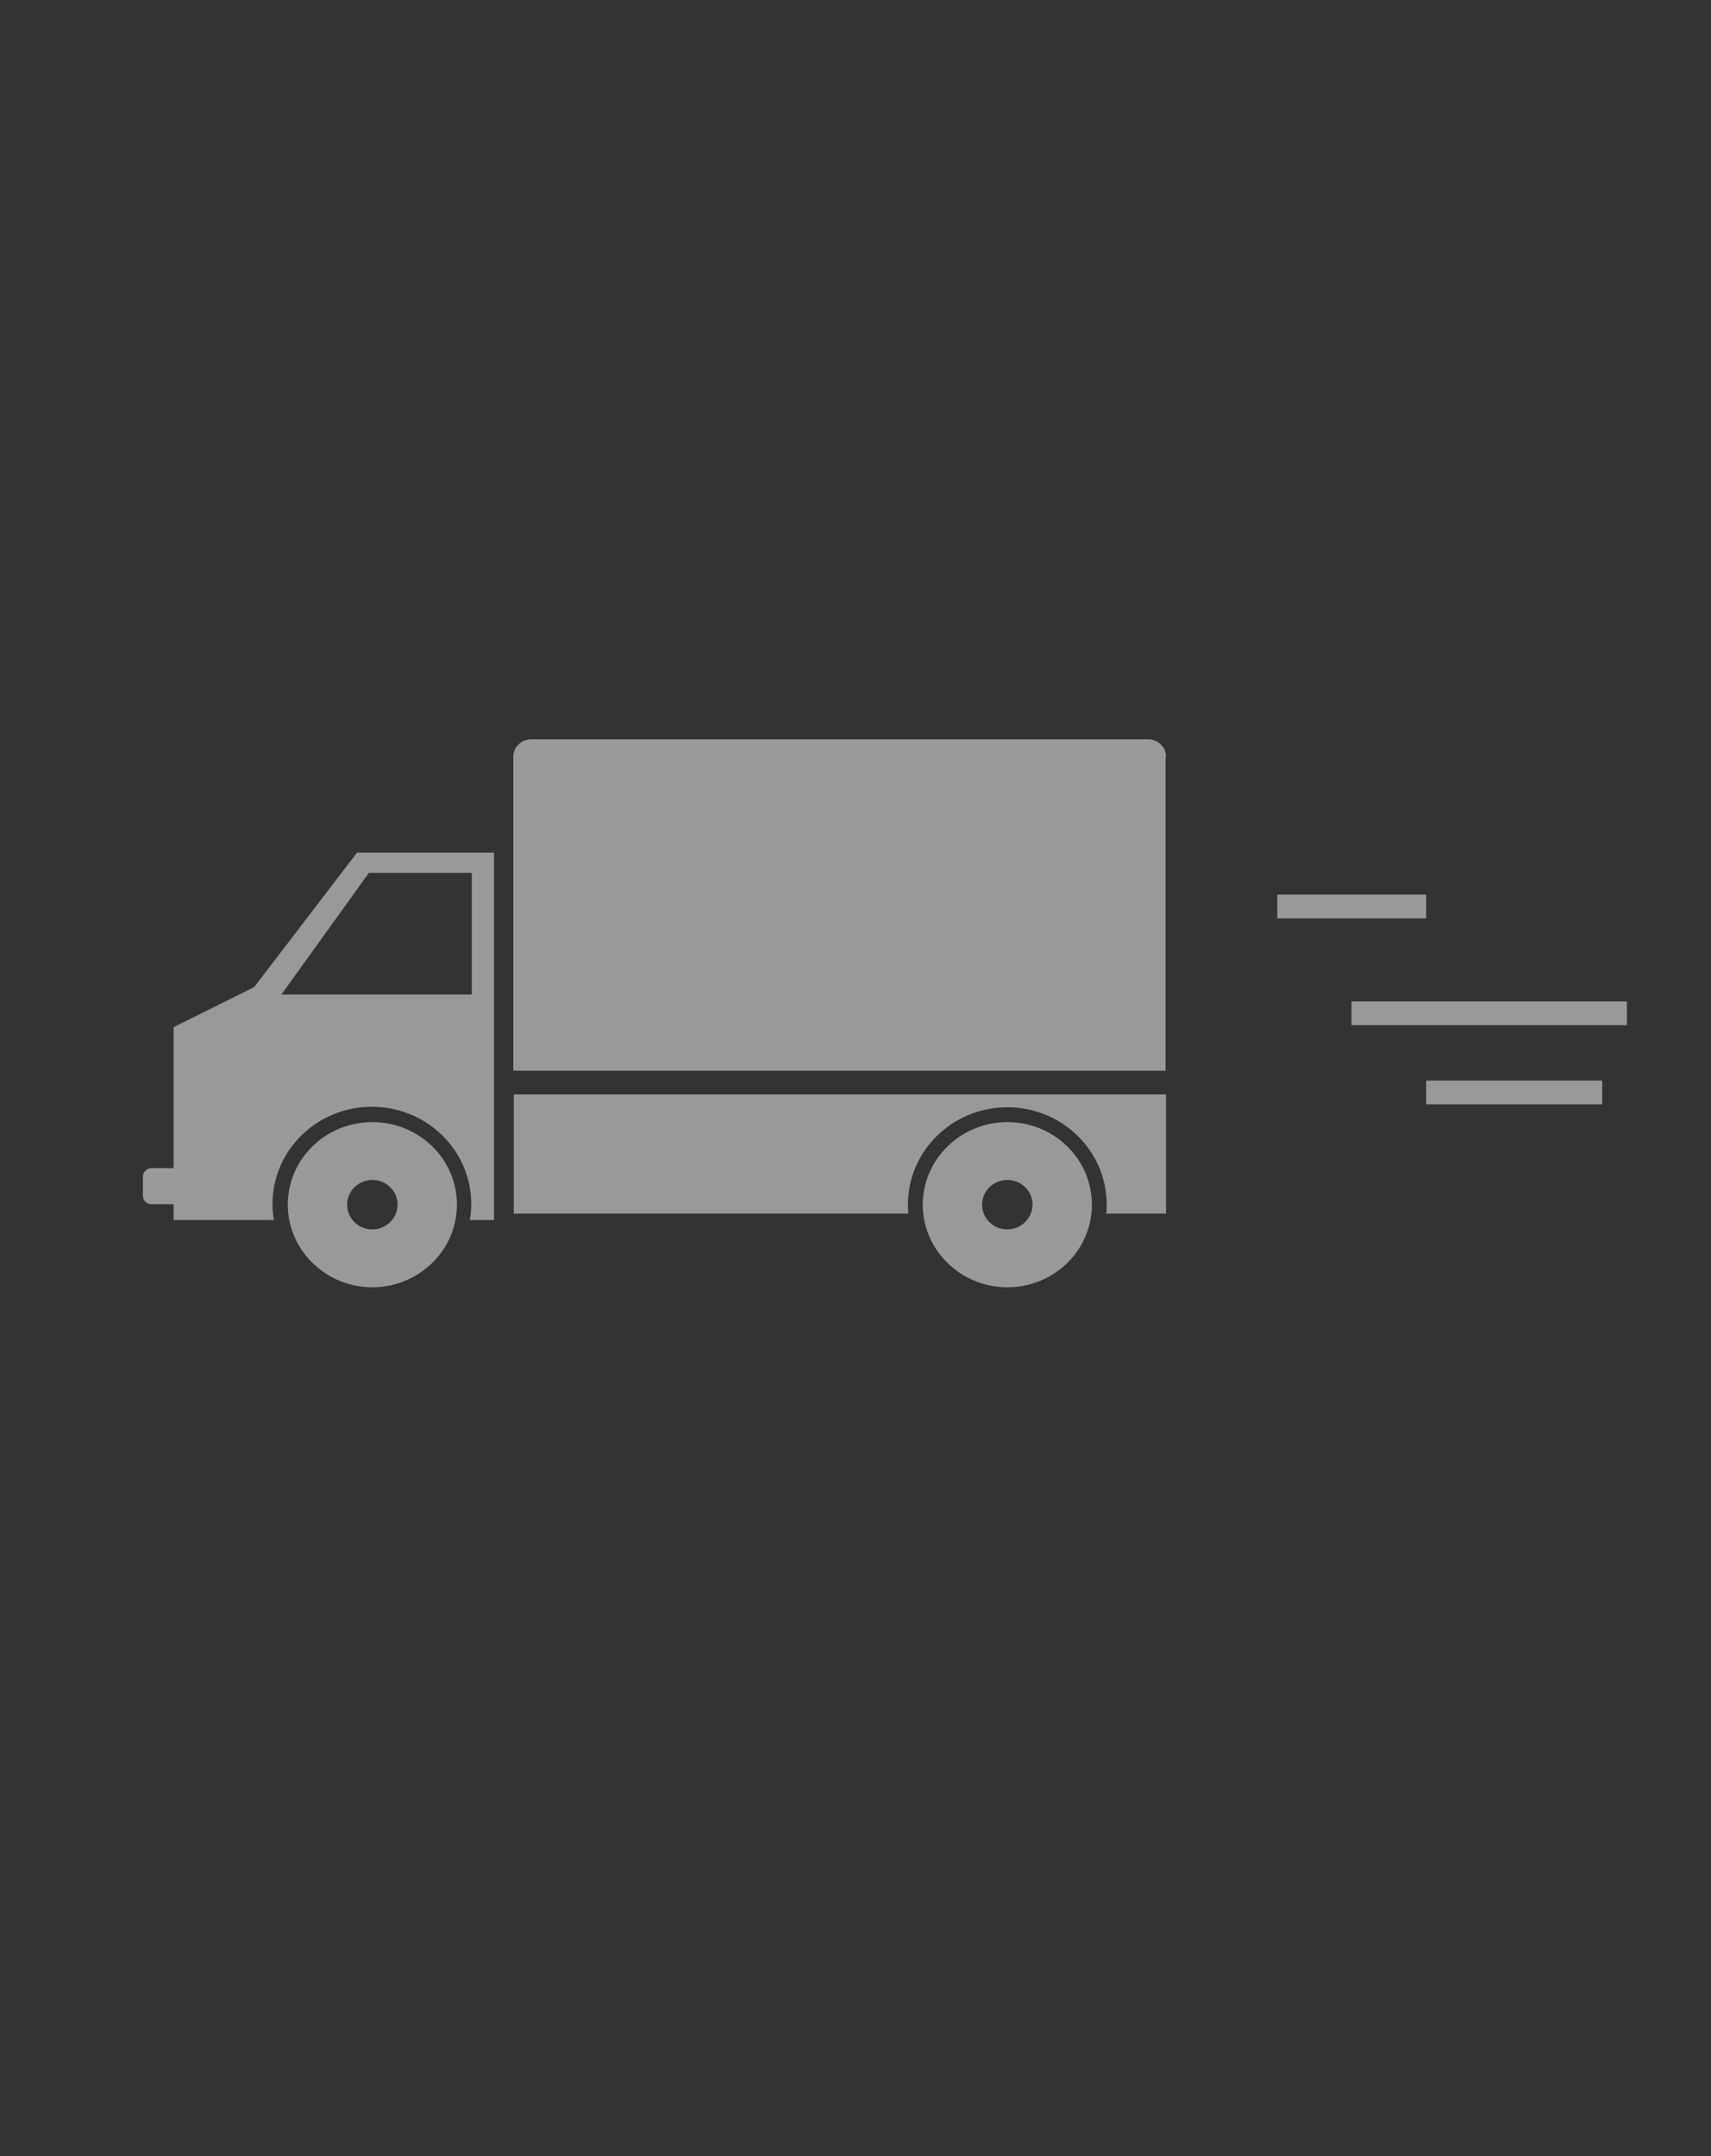
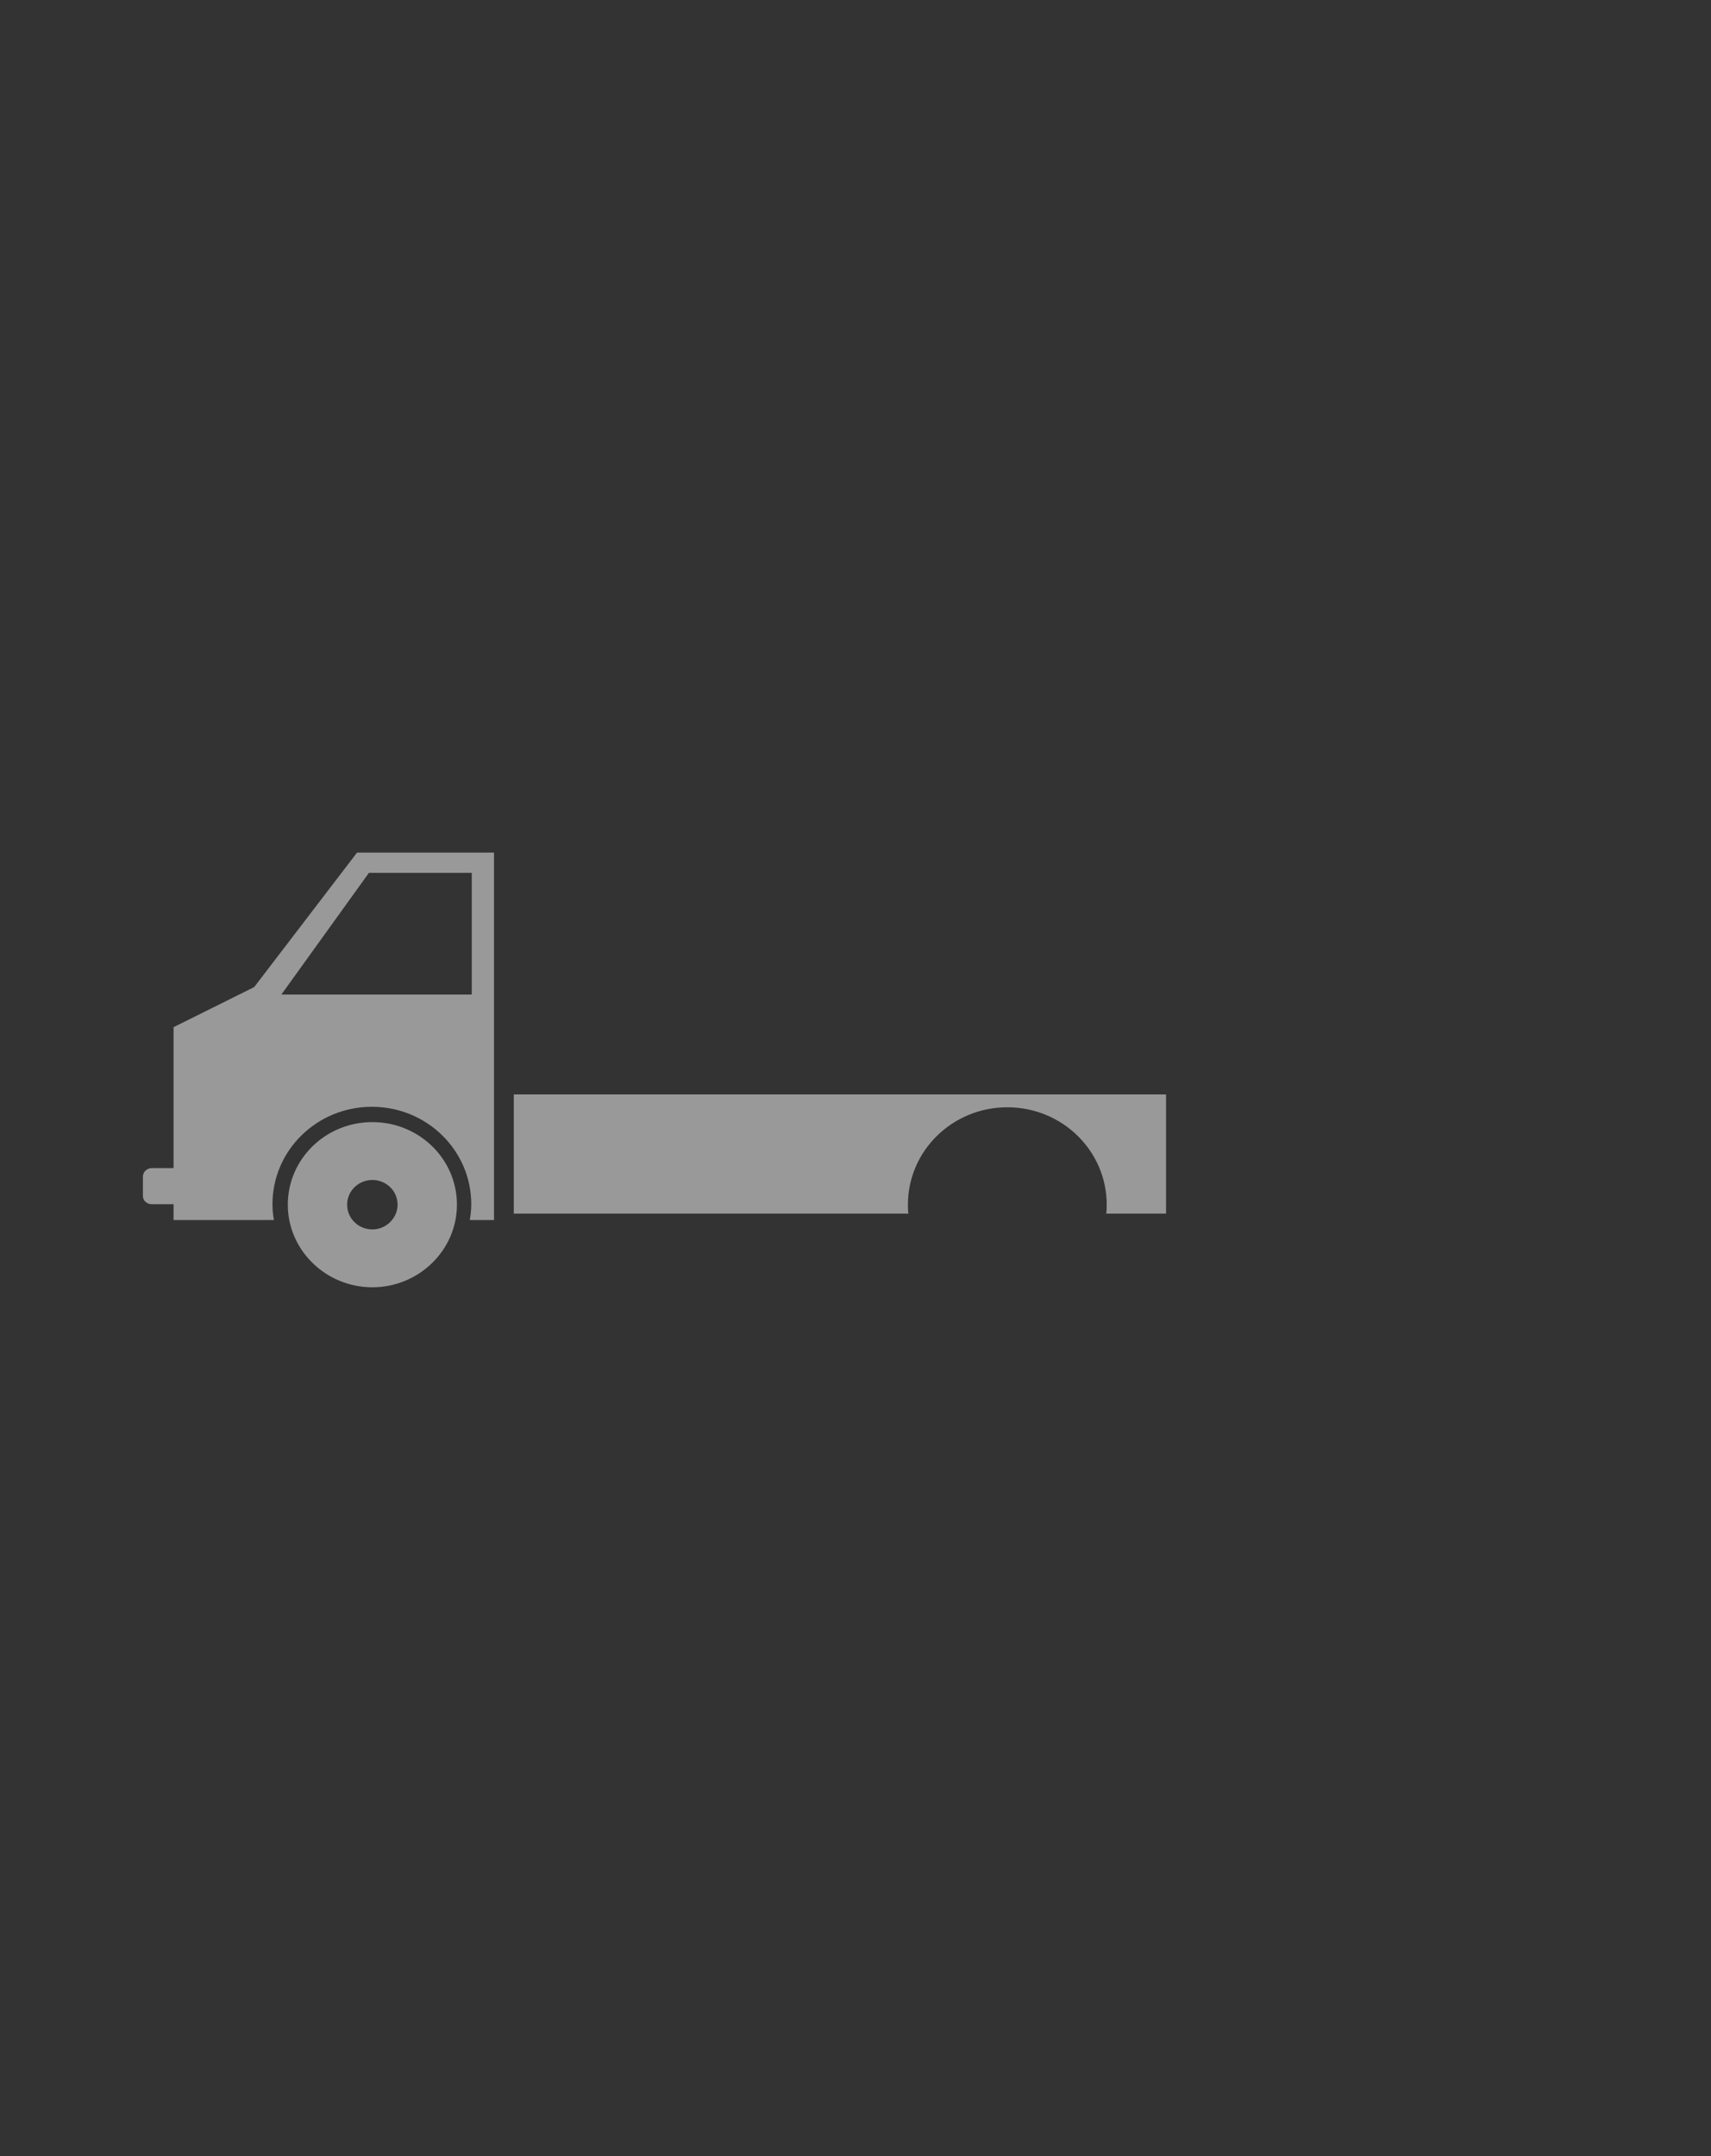
<svg xmlns="http://www.w3.org/2000/svg" id="Calque_1" x="0px" y="0px" viewBox="0 0 346 436" style="enable-background:new 0 0 346 436;" xml:space="preserve">
  <rect x="0" y="0" width="346" height="436" fill="#333333" stroke="none" />
  <style type="text/css">
	.st0{opacity:0.5;}
	.st1{fill:#FFFFFF;}
</style>
  <g class="st0">
    <g>
      <g>
        <g>
-           <rect x="258.3" y="180.9" class="st1" width="30.1" height="4.8" />
-         </g>
+           </g>
        <g>
-           <rect x="273.3" y="202.5" class="st1" width="55.7" height="4.8" />
-         </g>
+           </g>
        <g>
-           <rect x="288.4" y="218.5" class="st1" width="35.6" height="4.8" />
-         </g>
+           </g>
      </g>
    </g>
    <g>
      <path class="st1" d="M51.4,199.6l-16.3,8.1v28.5h-4.4c-1,0-1.8,0.8-1.8,1.7v3.9c0,1,0.8,1.7,1.8,1.7h4.4v3.2h20.3    c-0.2-1-0.3-2.1-0.3-3.2c0-10.9,9-19.7,20.1-19.7s20.1,8.8,20.1,19.7c0,1.1-0.1,2.1-0.3,3.2h4.9v-44.2v-30.1H72.2L51.4,199.6z     M95.4,176.5v24.6H56.9l17.7-24.6H95.4z" />
-       <path class="st1" d="M235.8,153c0-1.9-1.6-3.5-3.6-3.5H107.4c-2,0-3.6,1.6-3.6,3.5v63.5h131.9V153H235.8z" />
      <path class="st1" d="M103.9,221.3v20.6v3.5h3.6h76.2c-0.1-0.6-0.1-1.2-0.1-1.8c0-10.9,9-19.7,20.1-19.7s20.1,8.8,20.1,19.7    c0,0.6,0,1.2-0.1,1.8h8.5h3.6v-3.5v-20.6H103.9z" />
      <path class="st1" d="M75.3,226.9c-9.5,0-17.1,7.5-17.1,16.7s7.7,16.7,17.1,16.7s17.1-7.5,17.1-16.7    C92.4,234.3,84.7,226.9,75.3,226.9z M75.3,248.6c-2.8,0-5.1-2.2-5.1-5s2.3-5,5.1-5c2.8,0,5.1,2.2,5.1,5    C80.4,246.3,78.1,248.6,75.3,248.6z" />
-       <path class="st1" d="M203.7,226.9c-9.4,0-17.1,7.5-17.1,16.7s7.7,16.7,17.1,16.7c9.5,0,17.1-7.5,17.1-16.7    C220.8,234.3,213.1,226.9,203.7,226.9z M203.7,248.6c-2.8,0-5.1-2.2-5.1-5s2.3-5,5.1-5s5.1,2.2,5.1,5    C208.8,246.3,206.5,248.6,203.7,248.6z" />
    </g>
  </g>
</svg>